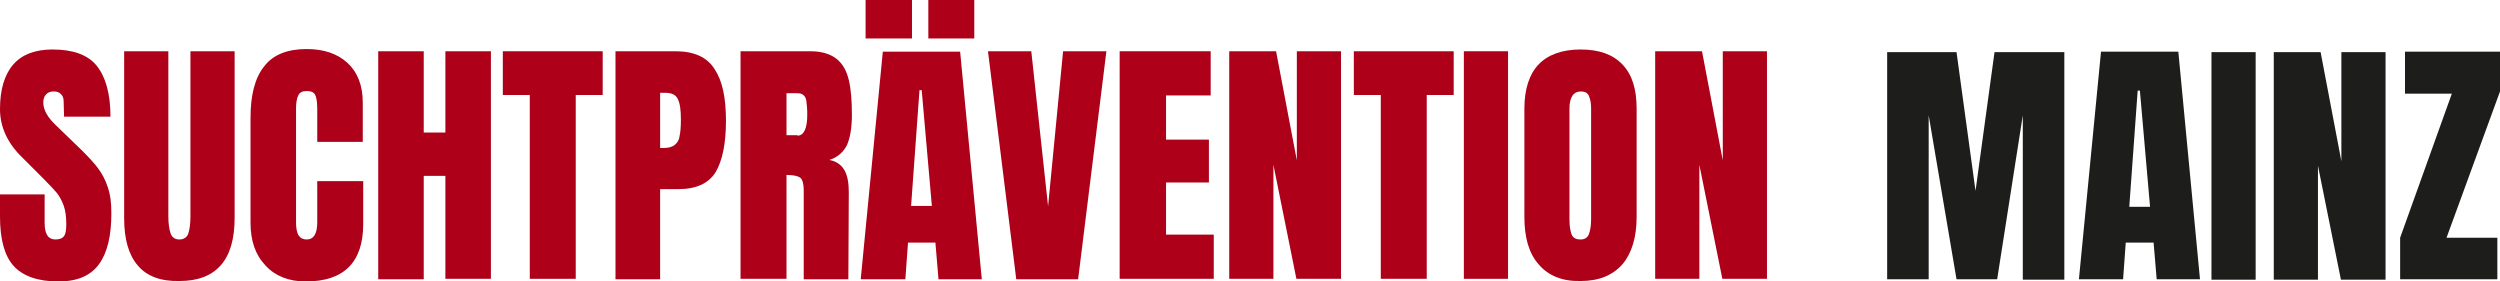
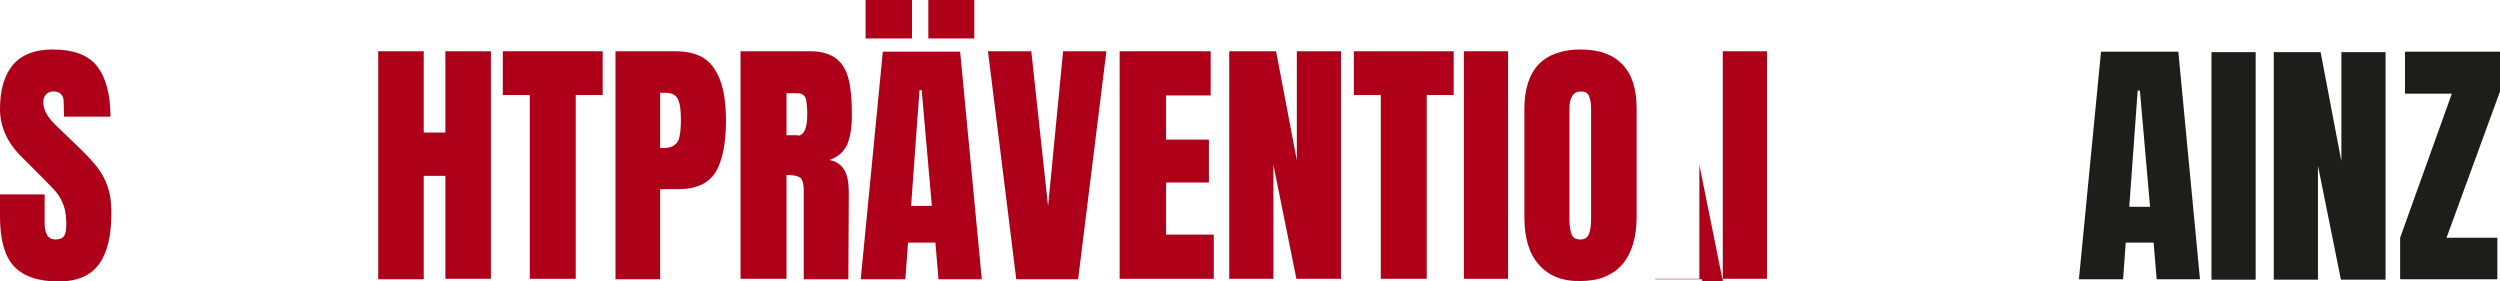
<svg xmlns="http://www.w3.org/2000/svg" version="1.1" id="Ebene_1" x="0px" y="0px" viewBox="0 0 565.8 63.7" style="enable-background:new 0 0 565.8 63.7;" xml:space="preserve">
  <style type="text/css">
	.st0{fill:#AE0018;}
	.st1{fill:#1D1D1B;}
</style>
  <g>
    <g>
      <path class="st0" d="M3.1,60.2C1,57.9,0,54.1,0,49v-5h10.1v6.4c0,2.6,0.8,3.8,2.5,3.8c0.9,0,1.6-0.3,1.9-0.8    c0.4-0.5,0.5-1.5,0.5-2.7c0-1.7-0.2-3.1-0.6-4.2c-0.4-1.1-0.9-2-1.5-2.8c-0.6-0.7-1.7-1.9-3.3-3.5l-4.4-4.4    C1.7,32.5,0,28.7,0,24.7c0-4.4,1-7.8,3-10.1s5-3.4,8.9-3.4c4.6,0,8,1.2,10,3.7S25,21.2,25,26.4H14.5l-0.1-3.5    c0-0.7-0.2-1.2-0.6-1.6c-0.4-0.4-0.9-0.6-1.6-0.6c-0.8,0-1.4,0.2-1.8,0.7c-0.4,0.4-0.6,1-0.6,1.8c0,1.7,1,3.4,2.9,5.2l6,5.8    c1.4,1.4,2.6,2.7,3.5,3.9s1.7,2.7,2.2,4.3c0.6,1.7,0.8,3.6,0.8,5.9c0,5.1-0.9,8.9-2.8,11.5c-1.9,2.6-4.9,3.9-9.2,3.9    C8.6,63.7,5.2,62.5,3.1,60.2z" />
-       <path class="st0" d="M31.2,60.1c-2.1-2.4-3.1-6-3.1-10.7V11.6h10V49c0,1.6,0.2,2.9,0.5,3.8c0.3,0.9,1,1.4,2,1.4s1.7-0.5,2-1.3    c0.3-0.9,0.5-2.2,0.5-3.9V11.6h10v37.7c0,4.7-1,8.3-3.1,10.7s-5.2,3.6-9.4,3.6C36.4,63.7,33.2,62.5,31.2,60.1z" />
-       <path class="st0" d="M60.1,60.1c-2.3-2.4-3.4-5.6-3.4-9.7V26.6c0-5.1,1-9,3.1-11.6c2-2.6,5.2-3.9,9.6-3.9c3.8,0,6.9,1,9.2,3.1    c2.3,2.1,3.5,5.1,3.5,9v8.9H71.8v-7.6c0-1.5-0.2-2.5-0.5-3.1c-0.4-0.6-1-0.8-1.9-0.8s-1.6,0.3-1.9,1c-0.3,0.6-0.5,1.6-0.5,2.8    v25.9c0,1.4,0.2,2.4,0.6,3s1,0.9,1.8,0.9c1.6,0,2.4-1.3,2.4-3.9V41h10.4v9.7c0,8.6-4.3,13-13,13C65.4,63.7,62.3,62.5,60.1,60.1z" />
      <path class="st0" d="M85.6,63.2V11.6h10.3V30h4.9V11.6h10.3v51.5h-10.3V39.8h-4.9v23.4C95.9,63.2,85.6,63.2,85.6,63.2z" />
      <path class="st0" d="M119.9,63.2V21.5h-6.1v-9.9h22.6v9.9h-6.1v41.6h-10.4V63.2z" />
      <path class="st0" d="M139.3,11.6h13.6c4.1,0,7.1,1.3,8.8,4c1.8,2.7,2.6,6.5,2.6,11.7s-0.8,9-2.3,11.6c-1.6,2.6-4.4,3.9-8.4,3.9    h-4.2v20.4h-10.1L139.3,11.6L139.3,11.6z M150,33.5c1.2,0,2.1-0.2,2.7-0.7c0.6-0.5,1-1.1,1.1-2c0.2-0.9,0.3-2.1,0.3-3.7    c0-2.2-0.2-3.7-0.7-4.7S152,21,150.5,21h-1.1v12.5H150z" />
      <path class="st0" d="M167.6,11.6h15.8c2.5,0,4.5,0.6,5.9,1.7s2.3,2.7,2.8,4.8s0.7,4.7,0.7,7.9c0,2.9-0.4,5.2-1.1,6.8    c-0.8,1.6-2.1,2.8-4,3.4c1.6,0.3,2.7,1.1,3.4,2.3s1,2.9,1,5L192,63.2h-10.1V43c0-1.4-0.3-2.4-0.8-2.8c-0.6-0.4-1.6-0.6-3.1-0.6    v23.5h-10.4L167.6,11.6L167.6,11.6z M180.5,30.7c1.4,0,2.2-1.6,2.2-4.7c0-1.4-0.1-2.4-0.2-3.1c-0.1-0.7-0.3-1.1-0.7-1.4    c-0.3-0.3-0.8-0.4-1.4-0.4H178v9.5h2.5V30.7z" />
      <path class="st0" d="M194.8,63.2l5-51.5h17.5l4.9,51.5h-9.8l-0.7-8.3h-6.2l-0.6,8.3H194.8z M195.9,8.7V0h10.5v8.7H195.9z     M206.2,46.6h4.7l-2.3-26.2h-0.5L206.2,46.6z M210.1,8.7V0h10.4v8.7H210.1z" />
      <path class="st0" d="M230,63.2l-6.4-51.6h9.8l3.8,35.1l3.4-35.1h9.8L244,63.2H230z" />
      <path class="st0" d="M253.4,63.2V11.6H274v10h-10.1v10h9.7v9.7h-9.7v11.8h10.8v10h-21.3V63.2z" />
      <path class="st0" d="M278.2,63.2V11.6h10.6l4.7,24.7V11.6h10v51.5h-10.1l-5.2-25.8v25.8h-10V63.2z" />
      <path class="st0" d="M312.5,63.2V21.5h-6.1v-9.9H329v9.9h-6.1v41.6h-10.4V63.2z" />
      <path class="st0" d="M331.3,63.2V11.6h10v51.5h-10V63.2z" />
      <path class="st0" d="M348.2,59.8c-2.2-2.5-3.2-6.1-3.2-10.7V24.6c0-4.4,1.1-7.8,3.2-10s5.3-3.4,9.5-3.4s7.3,1.1,9.5,3.4    s3.2,5.6,3.2,10v24.5c0,4.6-1.1,8.2-3.2,10.7c-2.2,2.5-5.3,3.8-9.5,3.8C353.6,63.7,350.4,62.4,348.2,59.8z M359.6,53    c0.3-0.8,0.5-1.9,0.5-3.4V24.4c0-1.1-0.2-2-0.5-2.7s-0.9-1-1.8-1c-1.7,0-2.6,1.3-2.6,3.9v25.1c0,1.5,0.2,2.6,0.5,3.4    c0.4,0.8,1,1.1,2,1.1C358.6,54.2,359.3,53.8,359.6,53z" />
-       <path class="st0" d="M374.6,63.2V11.6h10.6l4.7,24.7V11.6h10v51.5h-10.1l-5.2-25.8v25.8h-10V63.2z" />
+       <path class="st0" d="M374.6,63.2h10.6l4.7,24.7V11.6h10v51.5h-10.1l-5.2-25.8v25.8h-10V63.2z" />
    </g>
-     <path class="st1" d="M427.1,63.2V11.8h15.7l4.3,31.4l4.3-31.4h15.8v51.5h-9.4V26.1L452,63.2h-9.2l-6.3-37.1v37.1H427.1z" />
    <path class="st1" d="M470.5,63.2l5-51.5H493l4.9,51.5h-9.8l-0.7-8.3h-6.3l-0.6,8.3H470.5z M481.9,46.8h4.7l-2.3-26.3h-0.5   L481.9,46.8z" />
    <path class="st1" d="M500.5,63.2V11.8h10v51.5H500.5z" />
    <path class="st1" d="M514.6,63.2V11.8h10.6l4.7,24.7V11.8h10v51.5h-10.1l-5.2-25.8v25.8H514.6z" />
    <path class="st1" d="M543.2,63.2v-9.4l11.7-32.6h-10.6v-9.5h21.5v9l-12.1,33.1h11.5v9.4H543.2z" />
  </g>
</svg>